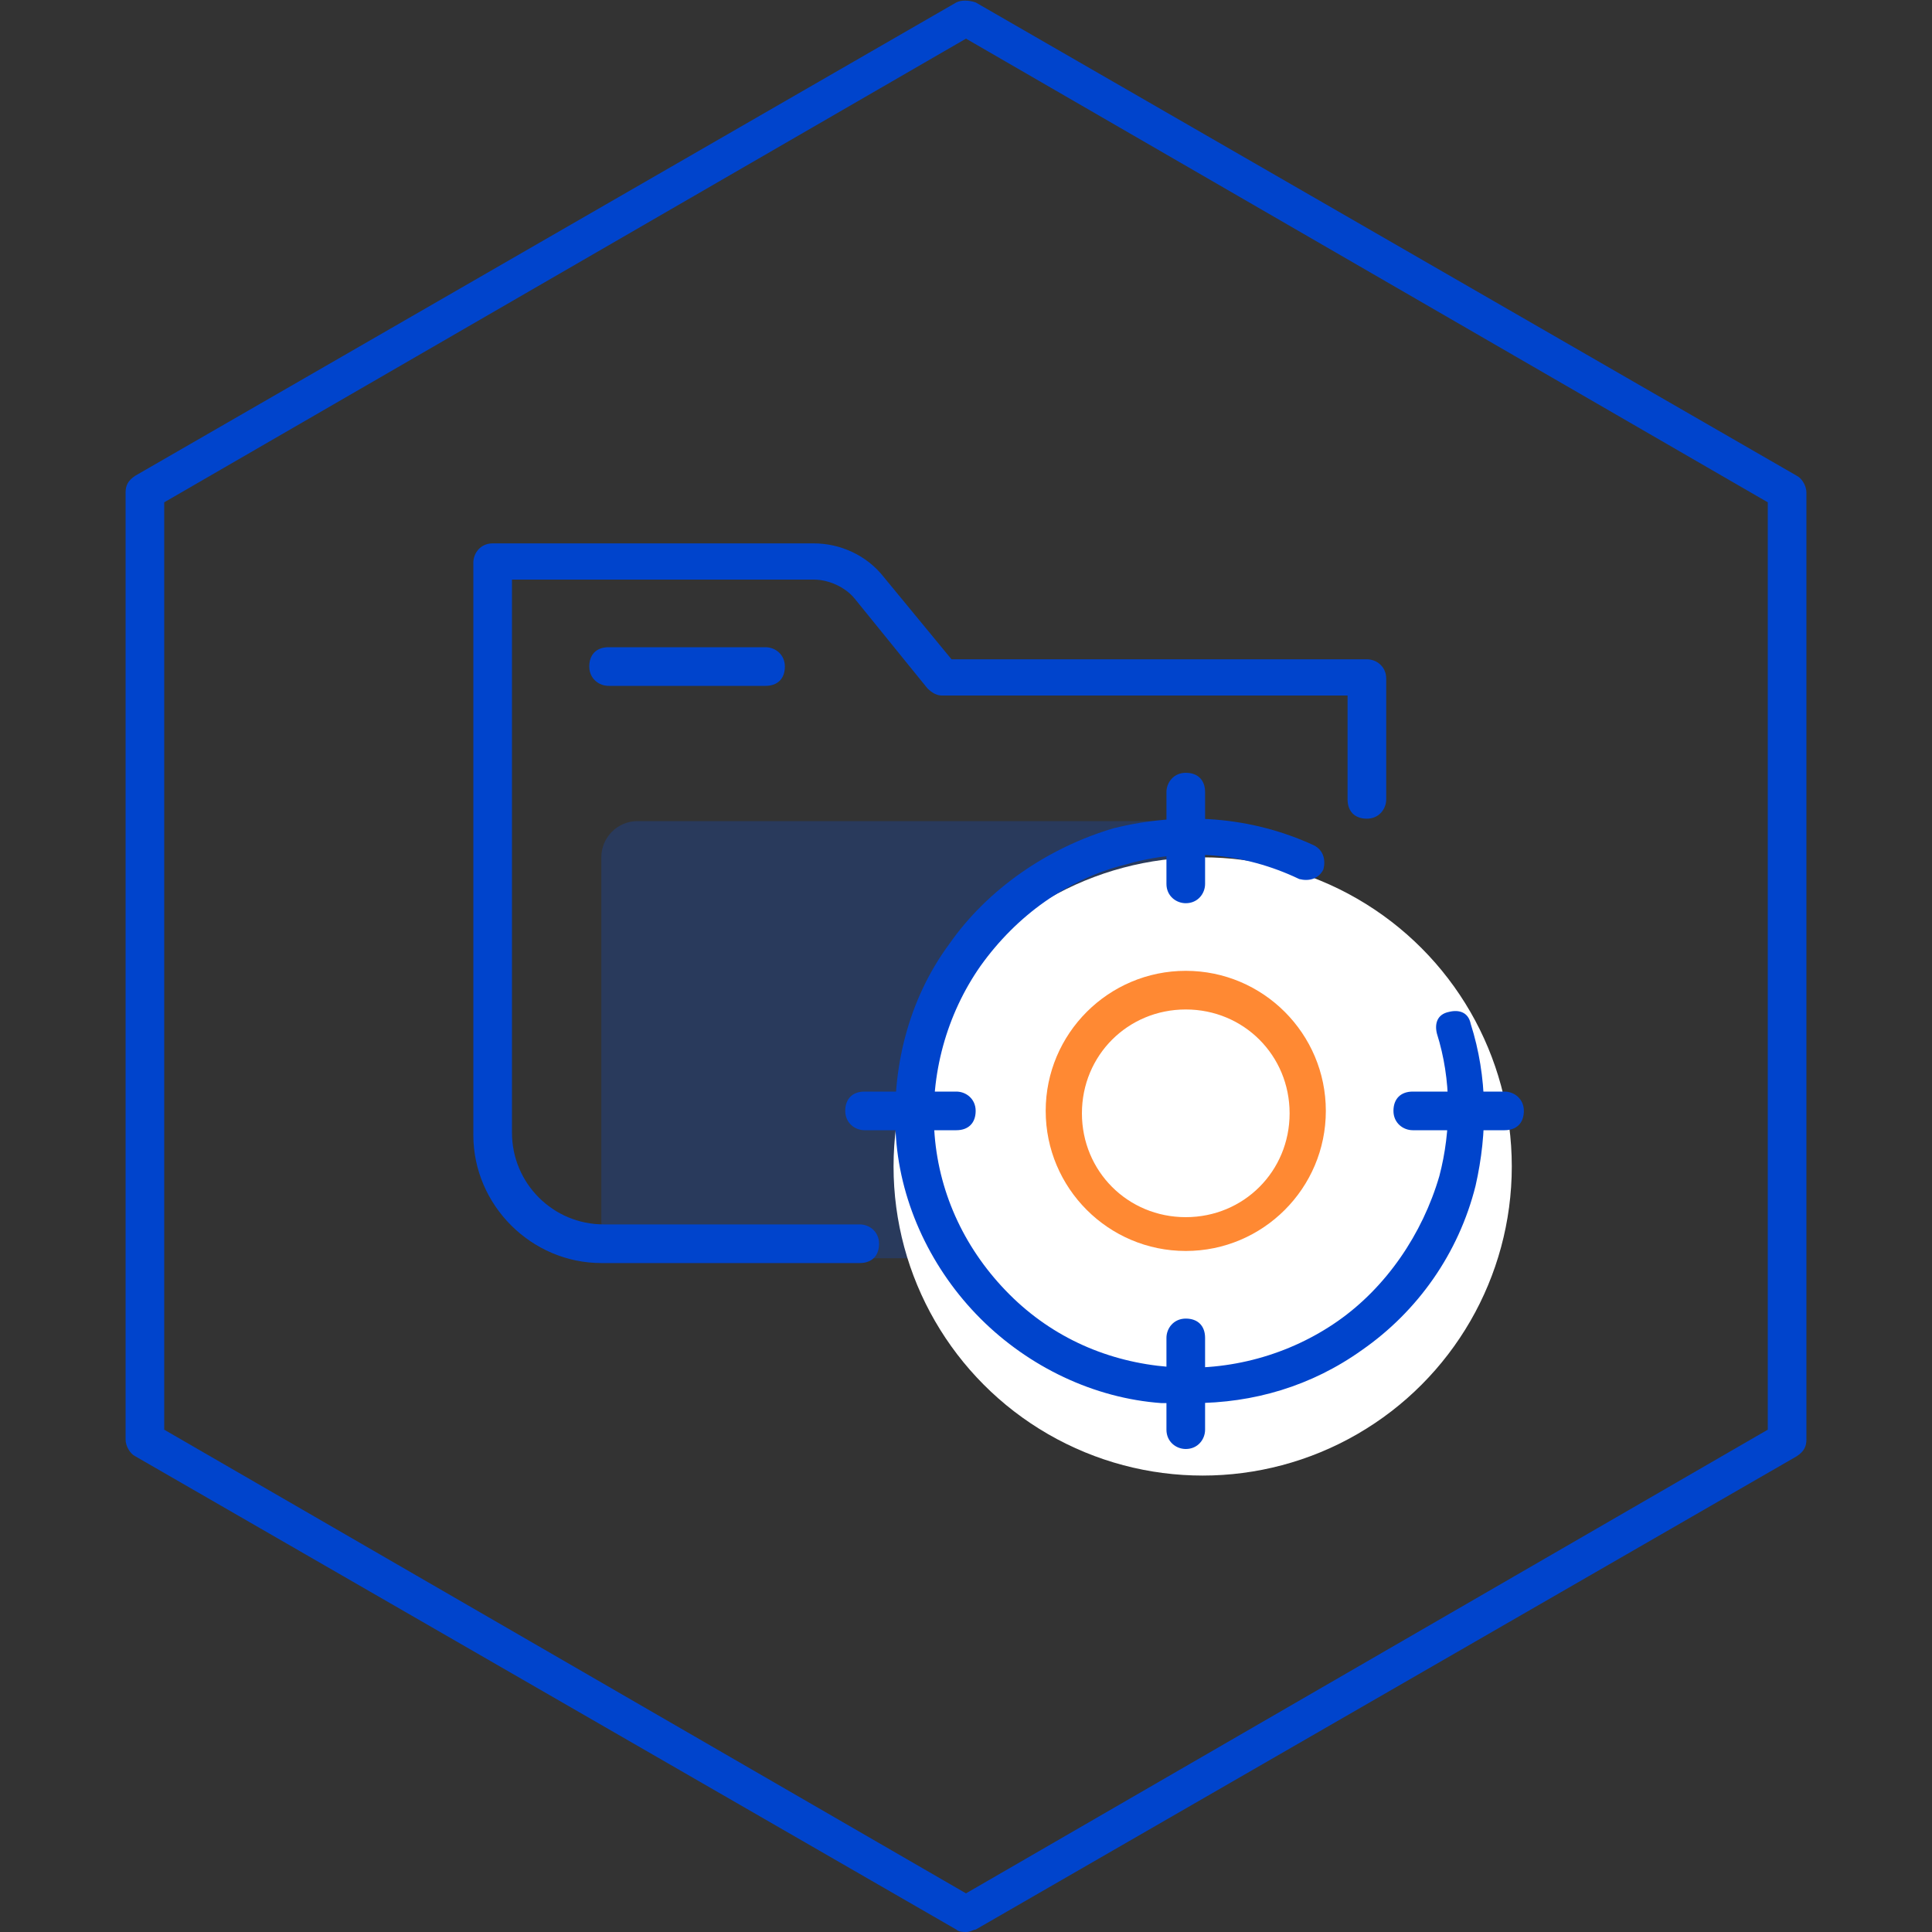
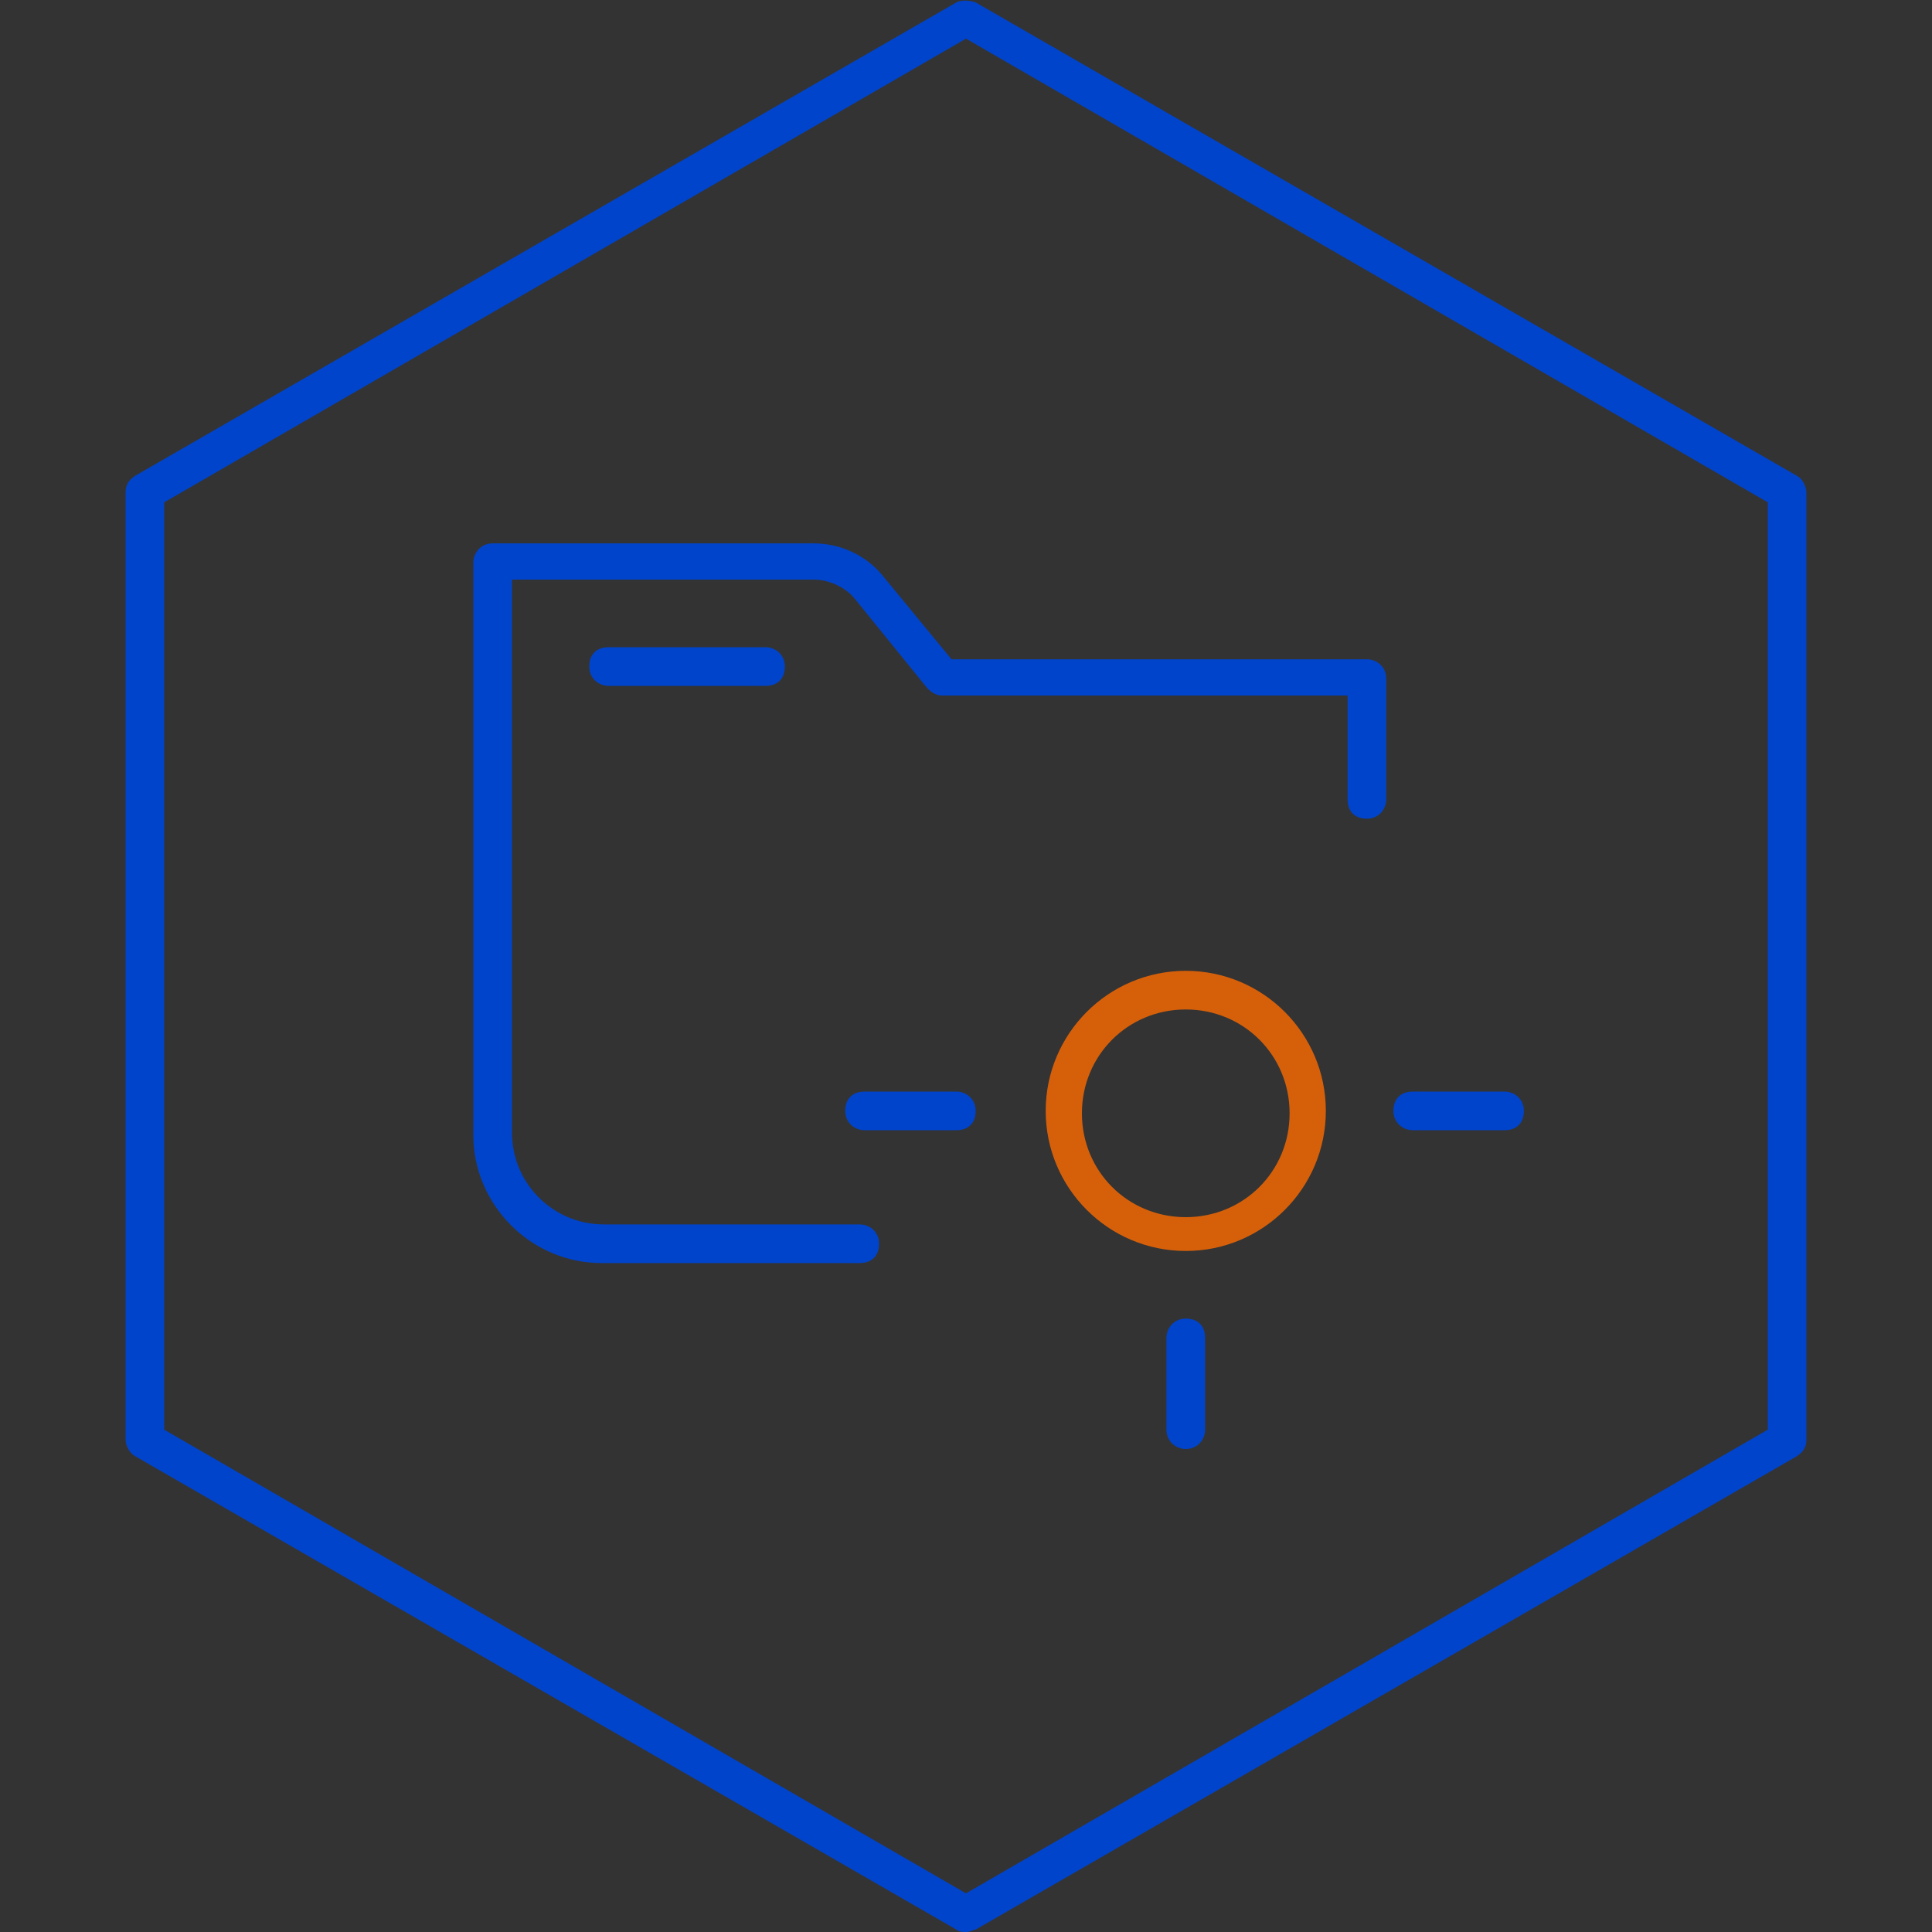
<svg xmlns="http://www.w3.org/2000/svg" width="80" height="80" version="1.1" viewBox="0 0 80 80">
  <rect x="0" y="0" width="80" height="80" fill="#333333" stroke="none" />
  <defs>
    <style>
      .cls-1 {
        fill: #fff;
      }

      .cls-2 {
        fill: #05f;
      }

      .cls-3 {
        fill: #ff6b00;
      }

      .cls-4 {
        fill: #04c;
      }

      .cls-5 {
        opacity: .2;
      }

      .cls-6 {
        opacity: .8;
      }
    </style>
  </defs>
  <g>
    <g id="_레이어_1" data-name="레이어_1">
      <g>
        <g class="cls-5">
-           <rect class="cls-2" x="24.9" y="34" width="24.2" height="18.1" rx="1.5" ry="1.5" />
-         </g>
-         <circle class="cls-1" cx="49.8" cy="48.3" r="12.8" />
+           </g>
        <path class="cls-4" d="M35.5,52.3h-10.6c-2.9,0-5.3-2.4-5.3-5.3v-23.7c0-.4.3-.8.8-.8h13.3c1.1,0,2.2.5,2.9,1.4l2.8,3.4h17.2c.4,0,.8.3.8.8v5c0,.4-.3.8-.8.8s-.8-.3-.8-.8v-4.3h-16.8c-.2,0-.4-.1-.6-.3l-3-3.7c-.4-.5-1.1-.8-1.7-.8h-12.5v22.9c0,2.1,1.7,3.8,3.8,3.8h10.6c.4,0,.8.3.8.8s-.3.8-.8.8Z" />
        <path class="cls-4" d="M31.7,28.4h-6.5c-.4,0-.8-.3-.8-.8s.3-.8.8-.8h6.5c.4,0,.8.3.8.8s-.3.8-.8.8Z" />
        <path class="cls-4" d="M40,80c-.1,0-.3,0-.4-.1L5.6,60.3c-.2-.1-.4-.4-.4-.7V20.4c0-.3.1-.5.4-.7L39.6.1c.2-.1.5-.1.8,0l34,19.6c.2.1.4.4.4.7v39.2c0,.3-.1.5-.4.7l-34,19.6c-.1,0-.2.1-.4.1ZM6.8,59.2l33.2,19.2,33.2-19.2V20.8L40,1.6,6.8,20.8v38.4Z" />
-         <path class="cls-4" d="M49.1,58.1c-.3,0-.7,0-1,0-2.8-.2-5.5-1.5-7.5-3.5-2-2-3.3-4.7-3.5-7.5-.2-2.8.5-5.7,2.2-8,1.6-2.3,4.1-4,6.8-4.8,2.8-.7,5.7-.5,8.3.7.4.2.5.6.4,1-.2.4-.6.5-1,.4-2.3-1.1-4.8-1.3-7.2-.6-2.4.6-4.5,2.1-6,4.2-1.4,2-2.1,4.5-1.9,7,.2,2.5,1.3,4.8,3.1,6.6,1.8,1.8,4.1,2.8,6.6,3,2.5.2,5-.5,7-1.9,2-1.4,3.5-3.6,4.2-6,.5-1.9.5-4-.1-5.9-.1-.4,0-.8.5-.9.4-.1.8,0,.9.5.7,2.2.7,4.5.2,6.7-.7,2.8-2.4,5.2-4.7,6.8-2.1,1.5-4.5,2.2-7,2.2Z" />
-         <path class="cls-4" d="M49.1,37.4c-.4,0-.8-.3-.8-.8v-3.8c0-.4.3-.8.8-.8s.8.3.8.8v3.8c0,.4-.3.8-.8.8Z" />
        <path class="cls-4" d="M49.1,60c-.4,0-.8-.3-.8-.8v-3.8c0-.4.3-.8.8-.8s.8.3.8.8v3.8c0,.4-.3.8-.8.8Z" />
        <path class="cls-4" d="M62.3,46.8h-3.8c-.4,0-.8-.3-.8-.8s.3-.8.8-.8h3.8c.4,0,.8.3.8.8s-.3.8-.8.8Z" />
        <path class="cls-4" d="M39.6,46.8h-3.8c-.4,0-.8-.3-.8-.8s.3-.8.8-.8h3.8c.4,0,.8.3.8.8s-.3.8-.8.8Z" />
        <g class="cls-6">
          <path class="cls-3" d="M49.1,51.8c-3.2,0-5.8-2.6-5.8-5.8s2.6-5.8,5.8-5.8,5.8,2.6,5.8,5.8-2.6,5.8-5.8,5.8ZM49.1,41.8c-2.4,0-4.3,1.9-4.3,4.3s1.9,4.3,4.3,4.3,4.3-1.9,4.3-4.3-1.9-4.3-4.3-4.3Z" />
        </g>
      </g>
    </g>
  </g>
</svg>